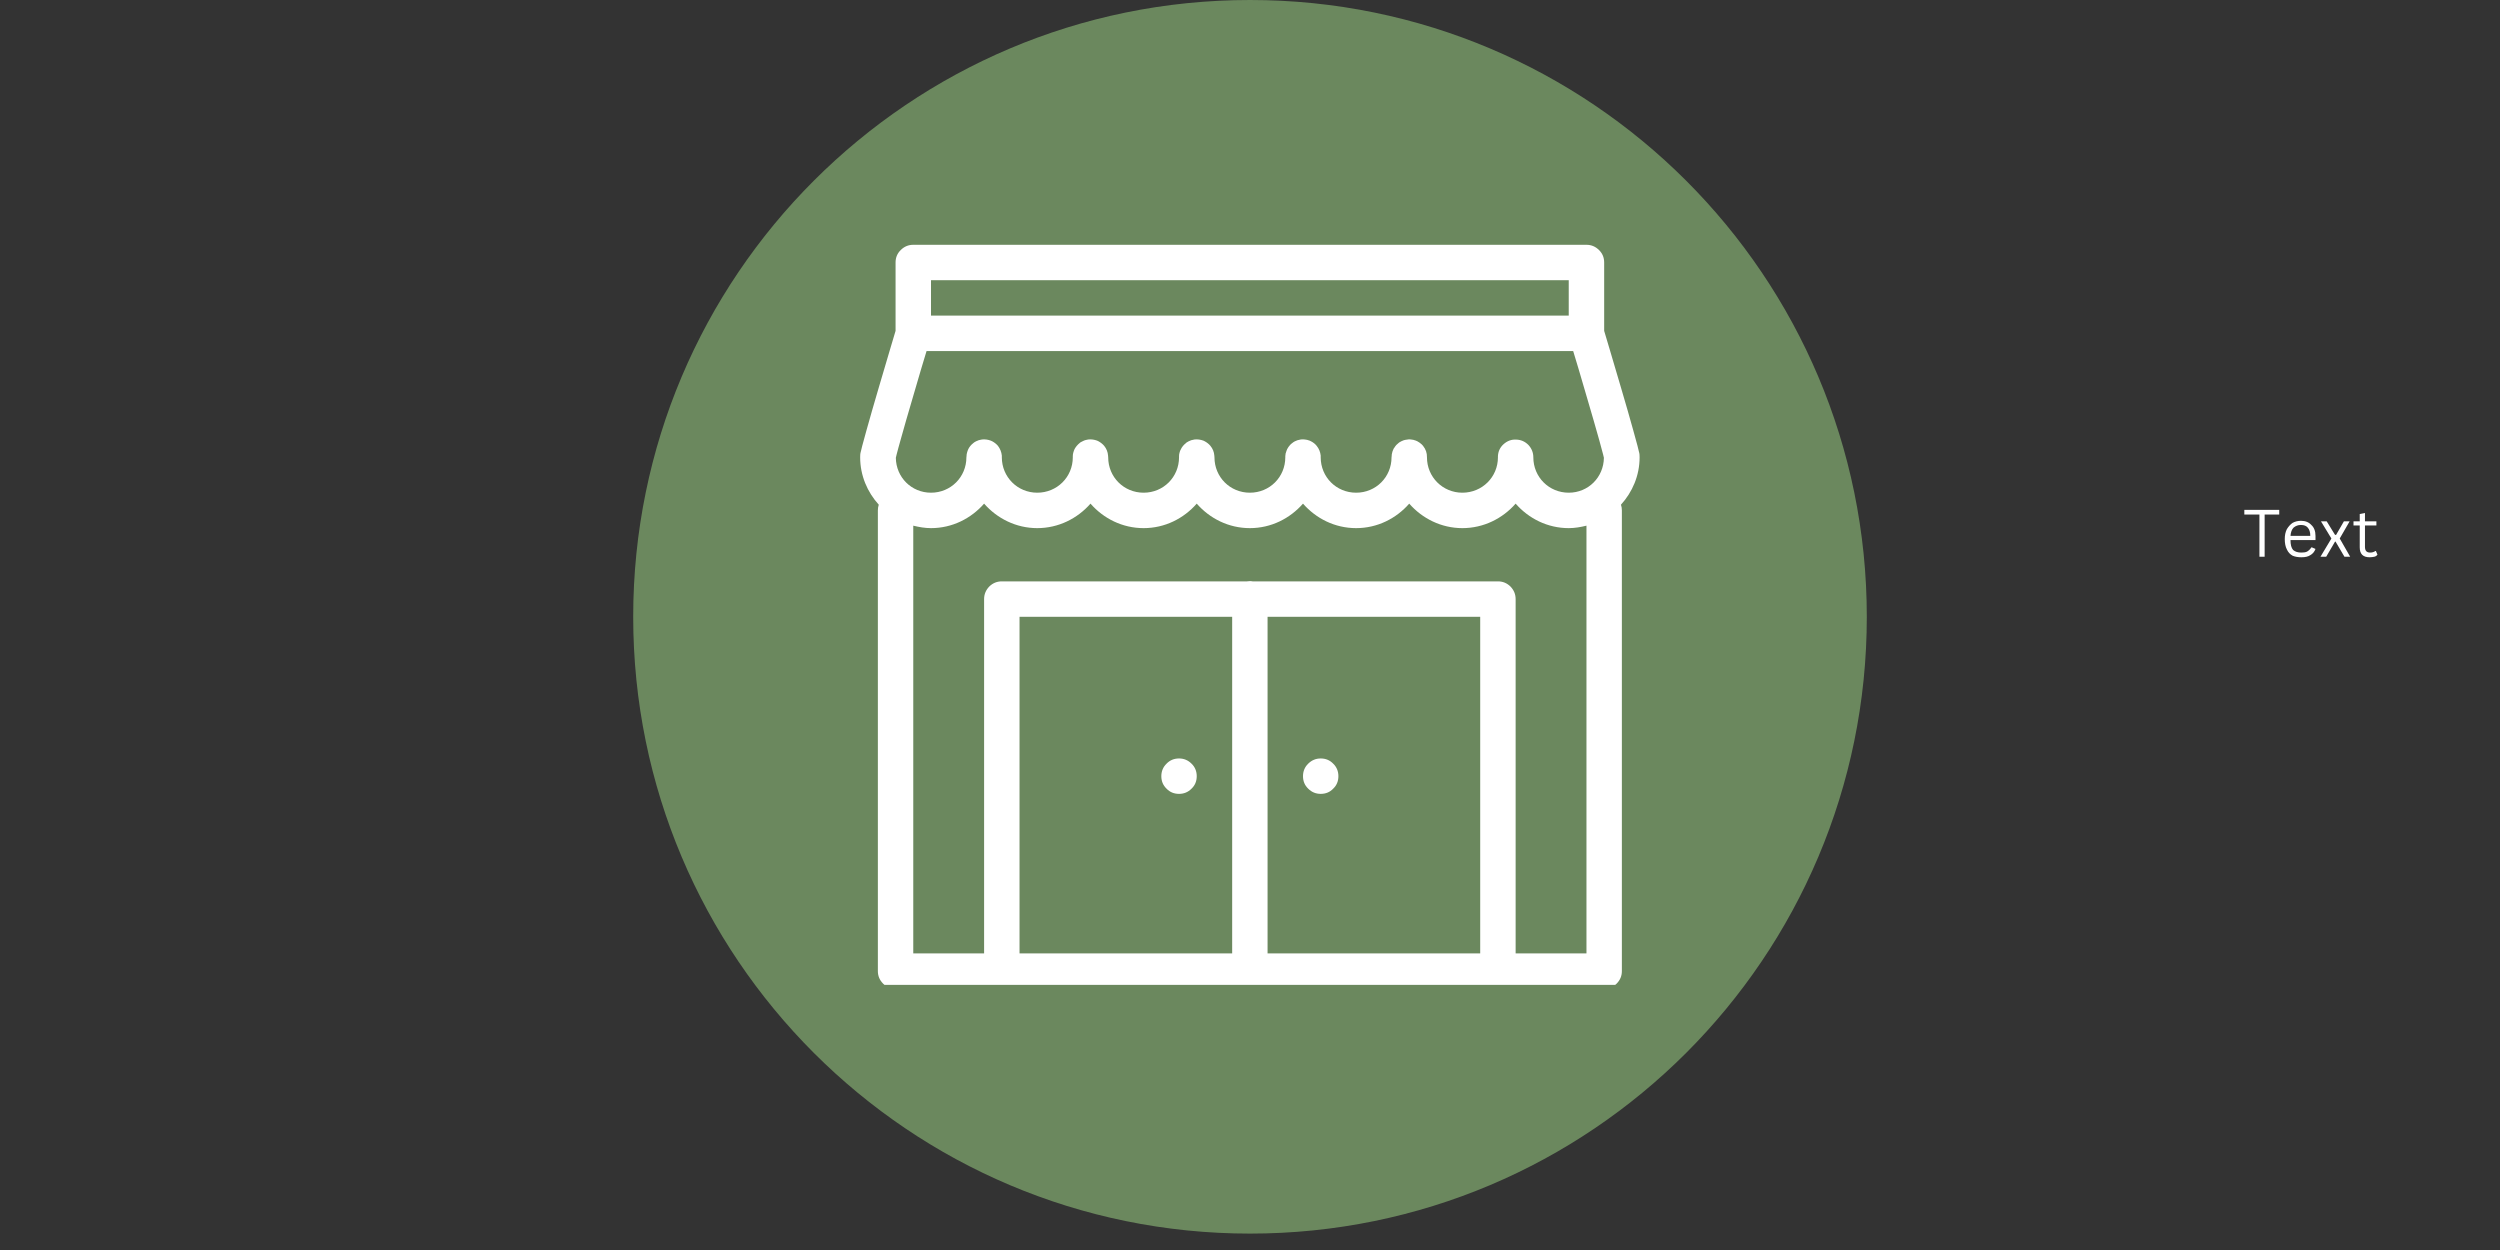
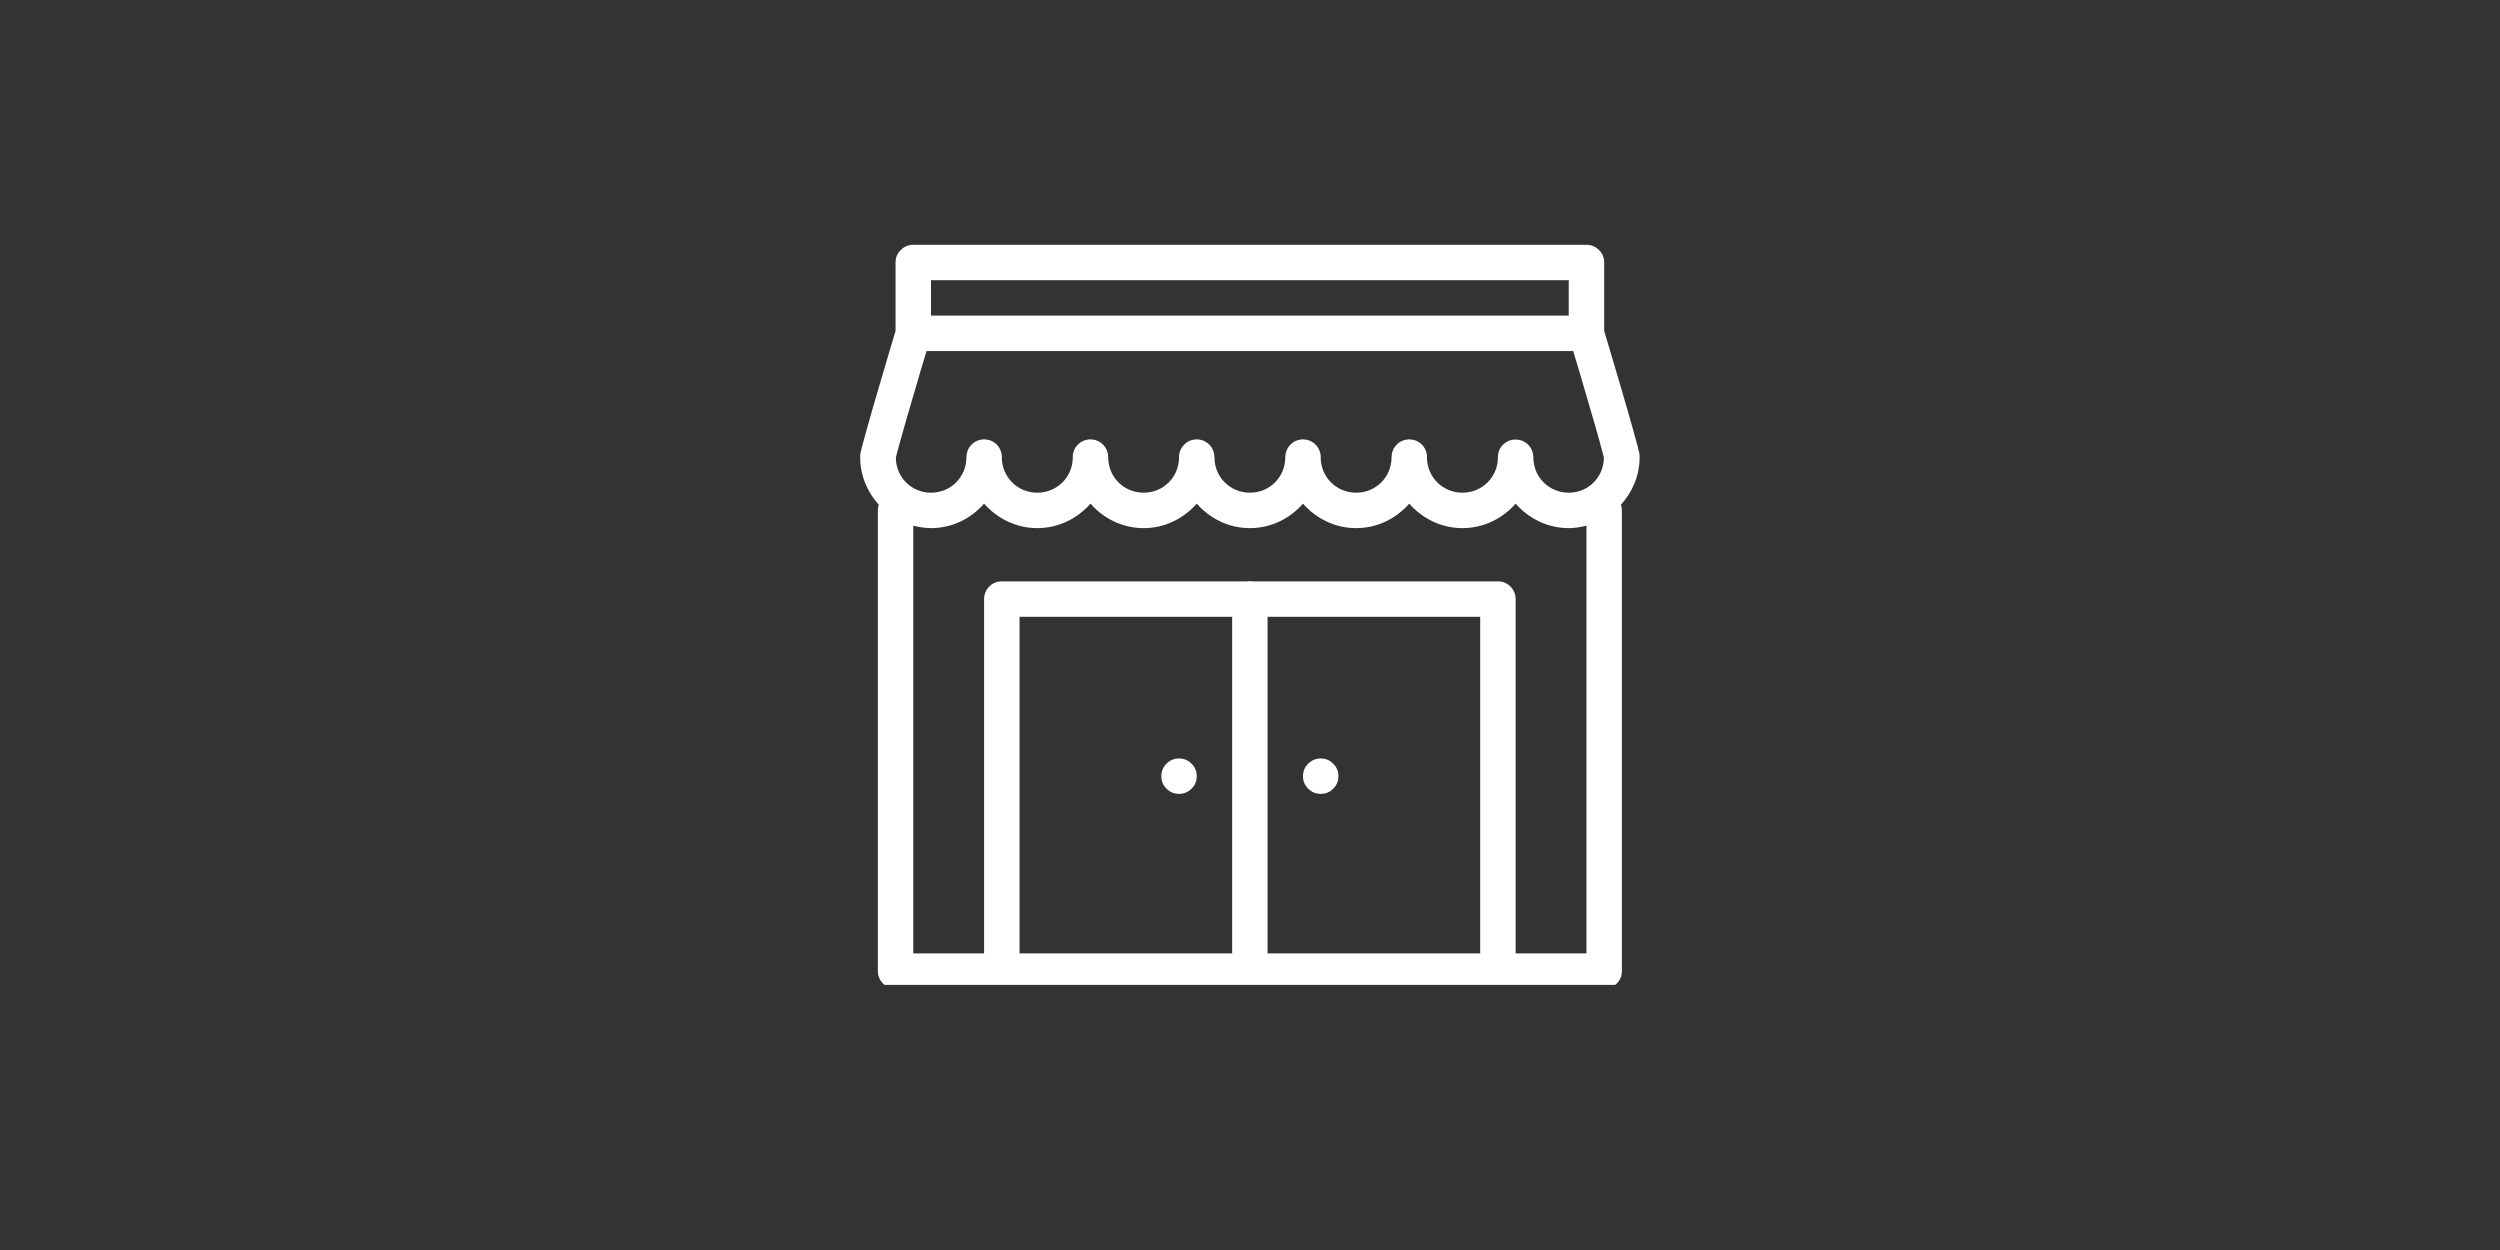
<svg xmlns="http://www.w3.org/2000/svg" width="100" zoomAndPan="magnify" viewBox="0 0 75 37.5" height="50" preserveAspectRatio="xMidYMid meet" version="1.0">
  <rect x="0" y="0" width="75" height="37.5" fill="#333333" stroke="none" />
  <defs>
    <g />
    <clipPath id="f898b469e7">
-       <path d="M 18.996 0 L 56.004 0 L 56.004 37.008 L 18.996 37.008 Z M 18.996 0 " clip-rule="nonzero" />
-     </clipPath>
+       </clipPath>
    <clipPath id="b455b17c83">
      <path d="M 37.5 0 C 27.281 0 18.996 8.285 18.996 18.504 C 18.996 28.723 27.281 37.008 37.5 37.008 C 47.719 37.008 56.004 28.723 56.004 18.504 C 56.004 8.285 47.719 0 37.5 0 Z M 37.5 0 " clip-rule="nonzero" />
    </clipPath>
    <clipPath id="78d3707bd9">
      <path d="M 25.797 7.344 L 49.484 7.344 L 49.484 29.547 L 25.797 29.547 Z M 25.797 7.344 " clip-rule="nonzero" />
    </clipPath>
  </defs>
  <g fill="#ffffff" fill-opacity="1">
    <g transform="translate(67.283, 16.702)">
      <g>
-         <path d="M 1.094 -1.406 L 1.094 -1.266 L 0.656 -1.266 L 0.656 0 L 0.5 0 L 0.5 -1.266 L 0.047 -1.266 L 0.047 -1.406 Z M 1.094 -1.406 " />
-       </g>
+         </g>
    </g>
    <g transform="translate(68.434, 16.702)">
      <g>
-         <path d="M 1.016 -0.5 L 0.281 -0.5 C 0.281 -0.363 0.305 -0.266 0.359 -0.203 C 0.422 -0.148 0.504 -0.125 0.609 -0.125 C 0.68 -0.125 0.738 -0.133 0.781 -0.156 C 0.832 -0.188 0.875 -0.227 0.906 -0.281 L 0.922 -0.281 L 1.031 -0.234 C 1 -0.148 0.945 -0.086 0.875 -0.047 C 0.812 -0.004 0.723 0.016 0.609 0.016 C 0.504 0.016 0.414 0 0.344 -0.031 C 0.27 -0.07 0.211 -0.133 0.172 -0.219 C 0.129 -0.301 0.109 -0.406 0.109 -0.531 C 0.109 -0.645 0.129 -0.742 0.172 -0.828 C 0.223 -0.91 0.281 -0.973 0.344 -1.016 C 0.414 -1.055 0.5 -1.078 0.594 -1.078 C 0.727 -1.078 0.832 -1.035 0.906 -0.953 C 0.988 -0.879 1.031 -0.77 1.031 -0.625 C 1.031 -0.562 1.031 -0.52 1.031 -0.5 Z M 0.875 -0.625 C 0.875 -0.738 0.848 -0.82 0.797 -0.875 C 0.754 -0.926 0.688 -0.953 0.594 -0.953 C 0.508 -0.953 0.438 -0.926 0.375 -0.875 C 0.32 -0.82 0.289 -0.738 0.281 -0.625 Z M 0.875 -0.625 " />
-       </g>
+         </g>
    </g>
    <g transform="translate(69.567, 16.702)">
      <g>
-         <path d="M 0.219 0 L 0.047 0 L 0.375 -0.547 L 0.062 -1.062 L 0.234 -1.062 L 0.484 -0.656 L 0.516 -0.656 L 0.75 -1.062 L 0.922 -1.062 L 0.625 -0.547 L 0.938 0 L 0.766 0 L 0.5 -0.453 L 0.484 -0.453 Z M 0.219 0 " />
-       </g>
+         </g>
    </g>
    <g transform="translate(70.558, 16.702)">
      <g>
-         <path d="M 0.719 -0.172 L 0.766 -0.062 C 0.742 -0.031 0.711 -0.008 0.672 0 C 0.629 0.008 0.582 0.016 0.531 0.016 C 0.332 0.016 0.234 -0.082 0.234 -0.281 L 0.234 -0.938 L 0.047 -0.938 L 0.047 -1.062 L 0.234 -1.062 L 0.234 -1.281 L 0.391 -1.312 L 0.391 -1.062 L 0.734 -1.062 L 0.734 -0.938 L 0.391 -0.938 L 0.391 -0.297 C 0.391 -0.18 0.441 -0.125 0.547 -0.125 C 0.609 -0.125 0.66 -0.141 0.703 -0.172 Z M 0.719 -0.172 " />
-       </g>
+         </g>
    </g>
  </g>
  <g clip-path="url(#f898b469e7)">
    <g clip-path="url(#b455b17c83)">
      <path fill="#6b885e" d="M 18.996 0 L 56.004 0 L 56.004 37.008 L 18.996 37.008 Z M 18.996 0 " fill-opacity="1" fill-rule="nonzero" />
    </g>
  </g>
  <g clip-path="url(#78d3707bd9)">
    <path fill="#ffffff" d="M 27.398 7.344 C 27.254 7.344 27.129 7.395 27.023 7.5 C 26.918 7.602 26.867 7.727 26.867 7.875 L 26.867 9.926 C 26.848 9.996 26.613 10.77 26.359 11.641 C 26.227 12.094 26.09 12.559 25.992 12.918 C 25.941 13.098 25.898 13.254 25.867 13.375 C 25.852 13.438 25.84 13.488 25.828 13.535 C 25.82 13.582 25.805 13.582 25.805 13.719 C 25.805 14.266 26.02 14.762 26.363 15.141 C 26.344 15.195 26.336 15.254 26.336 15.312 L 26.336 29.133 C 26.336 29.277 26.387 29.402 26.492 29.508 C 26.594 29.609 26.723 29.664 26.867 29.664 L 29.969 29.664 C 30.023 29.672 30.082 29.672 30.141 29.664 L 37.406 29.664 C 37.465 29.672 37.523 29.672 37.578 29.664 L 44.848 29.664 C 44.906 29.672 44.961 29.672 45.02 29.664 L 48.125 29.664 C 48.27 29.664 48.395 29.609 48.5 29.508 C 48.605 29.402 48.656 29.277 48.656 29.133 L 48.656 15.312 C 48.656 15.254 48.648 15.195 48.629 15.141 C 48.973 14.762 49.188 14.266 49.188 13.719 C 49.188 13.582 49.172 13.582 49.164 13.535 C 49.152 13.488 49.141 13.438 49.125 13.375 C 49.094 13.254 49.051 13.098 49 12.918 C 48.902 12.559 48.766 12.094 48.633 11.641 C 48.379 10.77 48.145 9.996 48.125 9.926 L 48.125 7.875 C 48.125 7.727 48.074 7.602 47.969 7.5 C 47.863 7.395 47.738 7.344 47.594 7.344 Z M 27.93 8.406 L 47.062 8.406 L 47.062 9.469 L 27.93 9.469 Z M 27.797 10.531 L 47.195 10.531 C 47.277 10.797 47.406 11.227 47.613 11.941 C 47.746 12.391 47.879 12.852 47.977 13.203 C 48.027 13.379 48.066 13.531 48.094 13.637 C 48.105 13.68 48.113 13.707 48.117 13.734 C 48.109 14.32 47.648 14.781 47.062 14.781 C 46.469 14.781 46 14.312 46 13.719 C 46 13.578 45.949 13.453 45.852 13.348 C 45.75 13.246 45.629 13.191 45.484 13.188 C 45.344 13.18 45.219 13.227 45.109 13.324 C 45.004 13.418 44.945 13.539 44.938 13.684 C 44.938 13.695 44.938 13.707 44.938 13.719 C 44.938 14.312 44.465 14.781 43.871 14.781 C 43.281 14.781 42.809 14.312 42.809 13.719 C 42.812 13.59 42.773 13.477 42.691 13.375 C 42.68 13.363 42.668 13.348 42.656 13.336 C 42.617 13.301 42.574 13.266 42.527 13.242 C 42.512 13.234 42.496 13.227 42.477 13.219 C 42.43 13.199 42.375 13.188 42.324 13.184 C 42.305 13.184 42.289 13.18 42.27 13.18 C 42.234 13.184 42.199 13.188 42.164 13.195 C 42.148 13.199 42.129 13.203 42.113 13.207 C 42.098 13.211 42.082 13.219 42.066 13.227 C 42.066 13.227 42.062 13.227 42.062 13.227 C 42.039 13.238 42.012 13.25 41.988 13.266 C 41.984 13.27 41.977 13.273 41.973 13.277 C 41.965 13.285 41.961 13.289 41.953 13.293 C 41.934 13.309 41.91 13.328 41.891 13.348 C 41.867 13.375 41.848 13.402 41.828 13.434 C 41.816 13.445 41.809 13.461 41.801 13.477 C 41.801 13.477 41.801 13.48 41.801 13.48 C 41.793 13.496 41.785 13.512 41.781 13.527 C 41.773 13.543 41.77 13.562 41.766 13.578 C 41.762 13.594 41.758 13.613 41.754 13.629 C 41.75 13.648 41.75 13.664 41.75 13.684 C 41.746 13.695 41.746 13.707 41.746 13.719 C 41.746 14.312 41.277 14.781 40.684 14.781 C 40.09 14.781 39.621 14.312 39.621 13.719 C 39.621 13.703 39.621 13.684 39.621 13.668 C 39.609 13.559 39.57 13.461 39.5 13.375 C 39.457 13.32 39.402 13.277 39.336 13.242 C 39.32 13.234 39.305 13.227 39.289 13.219 C 39.238 13.199 39.188 13.188 39.137 13.184 C 39.098 13.18 39.062 13.18 39.027 13.184 C 39.012 13.188 38.992 13.191 38.977 13.195 C 38.941 13.199 38.91 13.211 38.875 13.227 C 38.848 13.238 38.824 13.25 38.801 13.266 C 38.789 13.277 38.777 13.285 38.766 13.293 C 38.742 13.309 38.723 13.328 38.703 13.348 C 38.668 13.387 38.637 13.43 38.613 13.477 C 38.613 13.477 38.613 13.48 38.613 13.48 C 38.605 13.496 38.598 13.512 38.594 13.527 C 38.586 13.543 38.582 13.562 38.578 13.578 C 38.57 13.594 38.566 13.613 38.566 13.629 C 38.562 13.648 38.562 13.664 38.559 13.684 C 38.559 13.695 38.559 13.707 38.559 13.719 C 38.559 14.312 38.09 14.781 37.496 14.781 C 36.902 14.781 36.434 14.312 36.434 13.719 C 36.434 13.703 36.434 13.684 36.43 13.668 C 36.422 13.559 36.383 13.461 36.312 13.375 C 36.266 13.32 36.211 13.277 36.148 13.242 C 36.133 13.234 36.117 13.227 36.102 13.219 C 36.016 13.188 35.93 13.176 35.84 13.184 C 35.824 13.188 35.805 13.191 35.789 13.195 C 35.754 13.199 35.719 13.211 35.688 13.227 C 35.66 13.238 35.637 13.25 35.613 13.266 C 35.605 13.27 35.602 13.273 35.594 13.277 C 35.59 13.285 35.582 13.289 35.578 13.293 C 35.512 13.344 35.461 13.406 35.426 13.477 C 35.426 13.477 35.426 13.48 35.426 13.48 C 35.418 13.496 35.41 13.512 35.402 13.527 C 35.398 13.543 35.391 13.562 35.387 13.578 C 35.383 13.594 35.379 13.613 35.375 13.629 C 35.375 13.648 35.371 13.664 35.371 13.684 C 35.371 13.695 35.371 13.707 35.371 13.719 C 35.371 14.312 34.902 14.781 34.309 14.781 C 33.715 14.781 33.246 14.312 33.246 13.719 C 33.246 13.703 33.242 13.684 33.242 13.668 C 33.234 13.559 33.195 13.461 33.125 13.375 C 33.078 13.32 33.023 13.277 32.961 13.242 C 32.945 13.234 32.93 13.227 32.914 13.219 C 32.828 13.188 32.742 13.176 32.652 13.184 C 32.633 13.188 32.617 13.191 32.598 13.195 C 32.566 13.199 32.531 13.211 32.5 13.227 C 32.473 13.238 32.449 13.25 32.422 13.266 C 32.418 13.27 32.41 13.273 32.406 13.277 C 32.398 13.285 32.395 13.289 32.387 13.293 C 32.324 13.344 32.273 13.406 32.234 13.477 C 32.234 13.477 32.234 13.48 32.234 13.48 C 32.227 13.496 32.223 13.512 32.215 13.527 C 32.207 13.543 32.203 13.562 32.199 13.578 C 32.195 13.594 32.191 13.613 32.188 13.629 C 32.184 13.648 32.184 13.664 32.184 13.684 C 32.184 13.695 32.184 13.707 32.184 13.719 C 32.184 14.312 31.711 14.781 31.117 14.781 C 30.527 14.781 30.055 14.312 30.055 13.719 C 30.055 13.703 30.055 13.684 30.055 13.668 C 30.043 13.559 30.004 13.461 29.938 13.375 C 29.891 13.32 29.836 13.277 29.773 13.242 C 29.758 13.234 29.742 13.227 29.723 13.219 C 29.641 13.188 29.555 13.176 29.465 13.184 C 29.445 13.188 29.43 13.191 29.41 13.195 C 29.375 13.199 29.344 13.211 29.312 13.227 C 29.309 13.227 29.309 13.227 29.309 13.227 C 29.285 13.238 29.258 13.25 29.234 13.266 C 29.23 13.27 29.223 13.273 29.219 13.277 C 29.211 13.285 29.207 13.289 29.199 13.293 C 29.133 13.344 29.082 13.406 29.047 13.477 C 29.047 13.477 29.047 13.48 29.047 13.48 C 29.039 13.496 29.031 13.512 29.027 13.527 C 29.02 13.543 29.016 13.562 29.012 13.578 C 29.008 13.594 29.004 13.613 29 13.629 C 28.996 13.648 28.996 13.664 28.996 13.684 C 28.992 13.695 28.992 13.707 28.992 13.719 C 28.992 14.312 28.523 14.781 27.93 14.781 C 27.344 14.781 26.883 14.32 26.875 13.734 C 26.879 13.707 26.887 13.68 26.898 13.637 C 26.926 13.531 26.965 13.379 27.016 13.203 C 27.113 12.852 27.246 12.391 27.379 11.941 C 27.586 11.227 27.715 10.797 27.797 10.531 Z M 29.523 15.109 C 29.914 15.555 30.484 15.844 31.117 15.844 C 31.754 15.844 32.324 15.555 32.715 15.109 C 33.105 15.555 33.672 15.844 34.309 15.844 C 34.945 15.844 35.512 15.555 35.902 15.109 C 36.293 15.555 36.859 15.844 37.496 15.844 C 38.133 15.844 38.699 15.555 39.09 15.109 C 39.48 15.555 40.047 15.844 40.684 15.844 C 41.32 15.844 41.887 15.555 42.277 15.109 C 42.668 15.555 43.238 15.844 43.871 15.844 C 44.508 15.844 45.078 15.555 45.469 15.109 C 45.859 15.555 46.426 15.844 47.062 15.844 C 47.246 15.844 47.422 15.812 47.594 15.77 L 47.594 28.602 L 45.469 28.602 L 45.469 17.973 C 45.469 17.824 45.414 17.699 45.312 17.594 C 45.207 17.492 45.082 17.441 44.938 17.441 L 37.578 17.441 C 37.547 17.434 37.52 17.434 37.488 17.434 C 37.461 17.434 37.438 17.438 37.41 17.441 L 30.055 17.441 C 29.91 17.441 29.785 17.492 29.68 17.594 C 29.578 17.699 29.523 17.824 29.523 17.973 L 29.523 28.602 L 27.398 28.602 L 27.398 15.77 C 27.57 15.812 27.746 15.844 27.93 15.844 C 28.566 15.844 29.133 15.555 29.523 15.109 Z M 30.586 18.504 L 36.965 18.504 L 36.965 28.602 L 30.586 28.602 Z M 38.027 18.504 L 44.406 18.504 L 44.406 28.602 L 38.027 28.602 Z M 35.371 22.754 C 35.223 22.754 35.098 22.805 34.996 22.91 C 34.891 23.012 34.84 23.141 34.84 23.285 C 34.84 23.434 34.891 23.559 34.996 23.66 C 35.098 23.766 35.223 23.816 35.371 23.816 C 35.516 23.816 35.641 23.766 35.746 23.66 C 35.852 23.559 35.902 23.434 35.902 23.285 C 35.902 23.141 35.852 23.012 35.746 22.91 C 35.641 22.805 35.516 22.754 35.371 22.754 Z M 39.621 22.754 C 39.477 22.754 39.352 22.805 39.246 22.91 C 39.141 23.012 39.09 23.141 39.09 23.285 C 39.09 23.434 39.141 23.559 39.246 23.66 C 39.352 23.766 39.477 23.816 39.621 23.816 C 39.77 23.816 39.895 23.766 39.996 23.66 C 40.102 23.559 40.152 23.434 40.152 23.285 C 40.152 23.141 40.102 23.012 39.996 22.91 C 39.895 22.805 39.77 22.754 39.621 22.754 Z M 39.621 22.754 " fill-opacity="1" fill-rule="nonzero" />
  </g>
</svg>